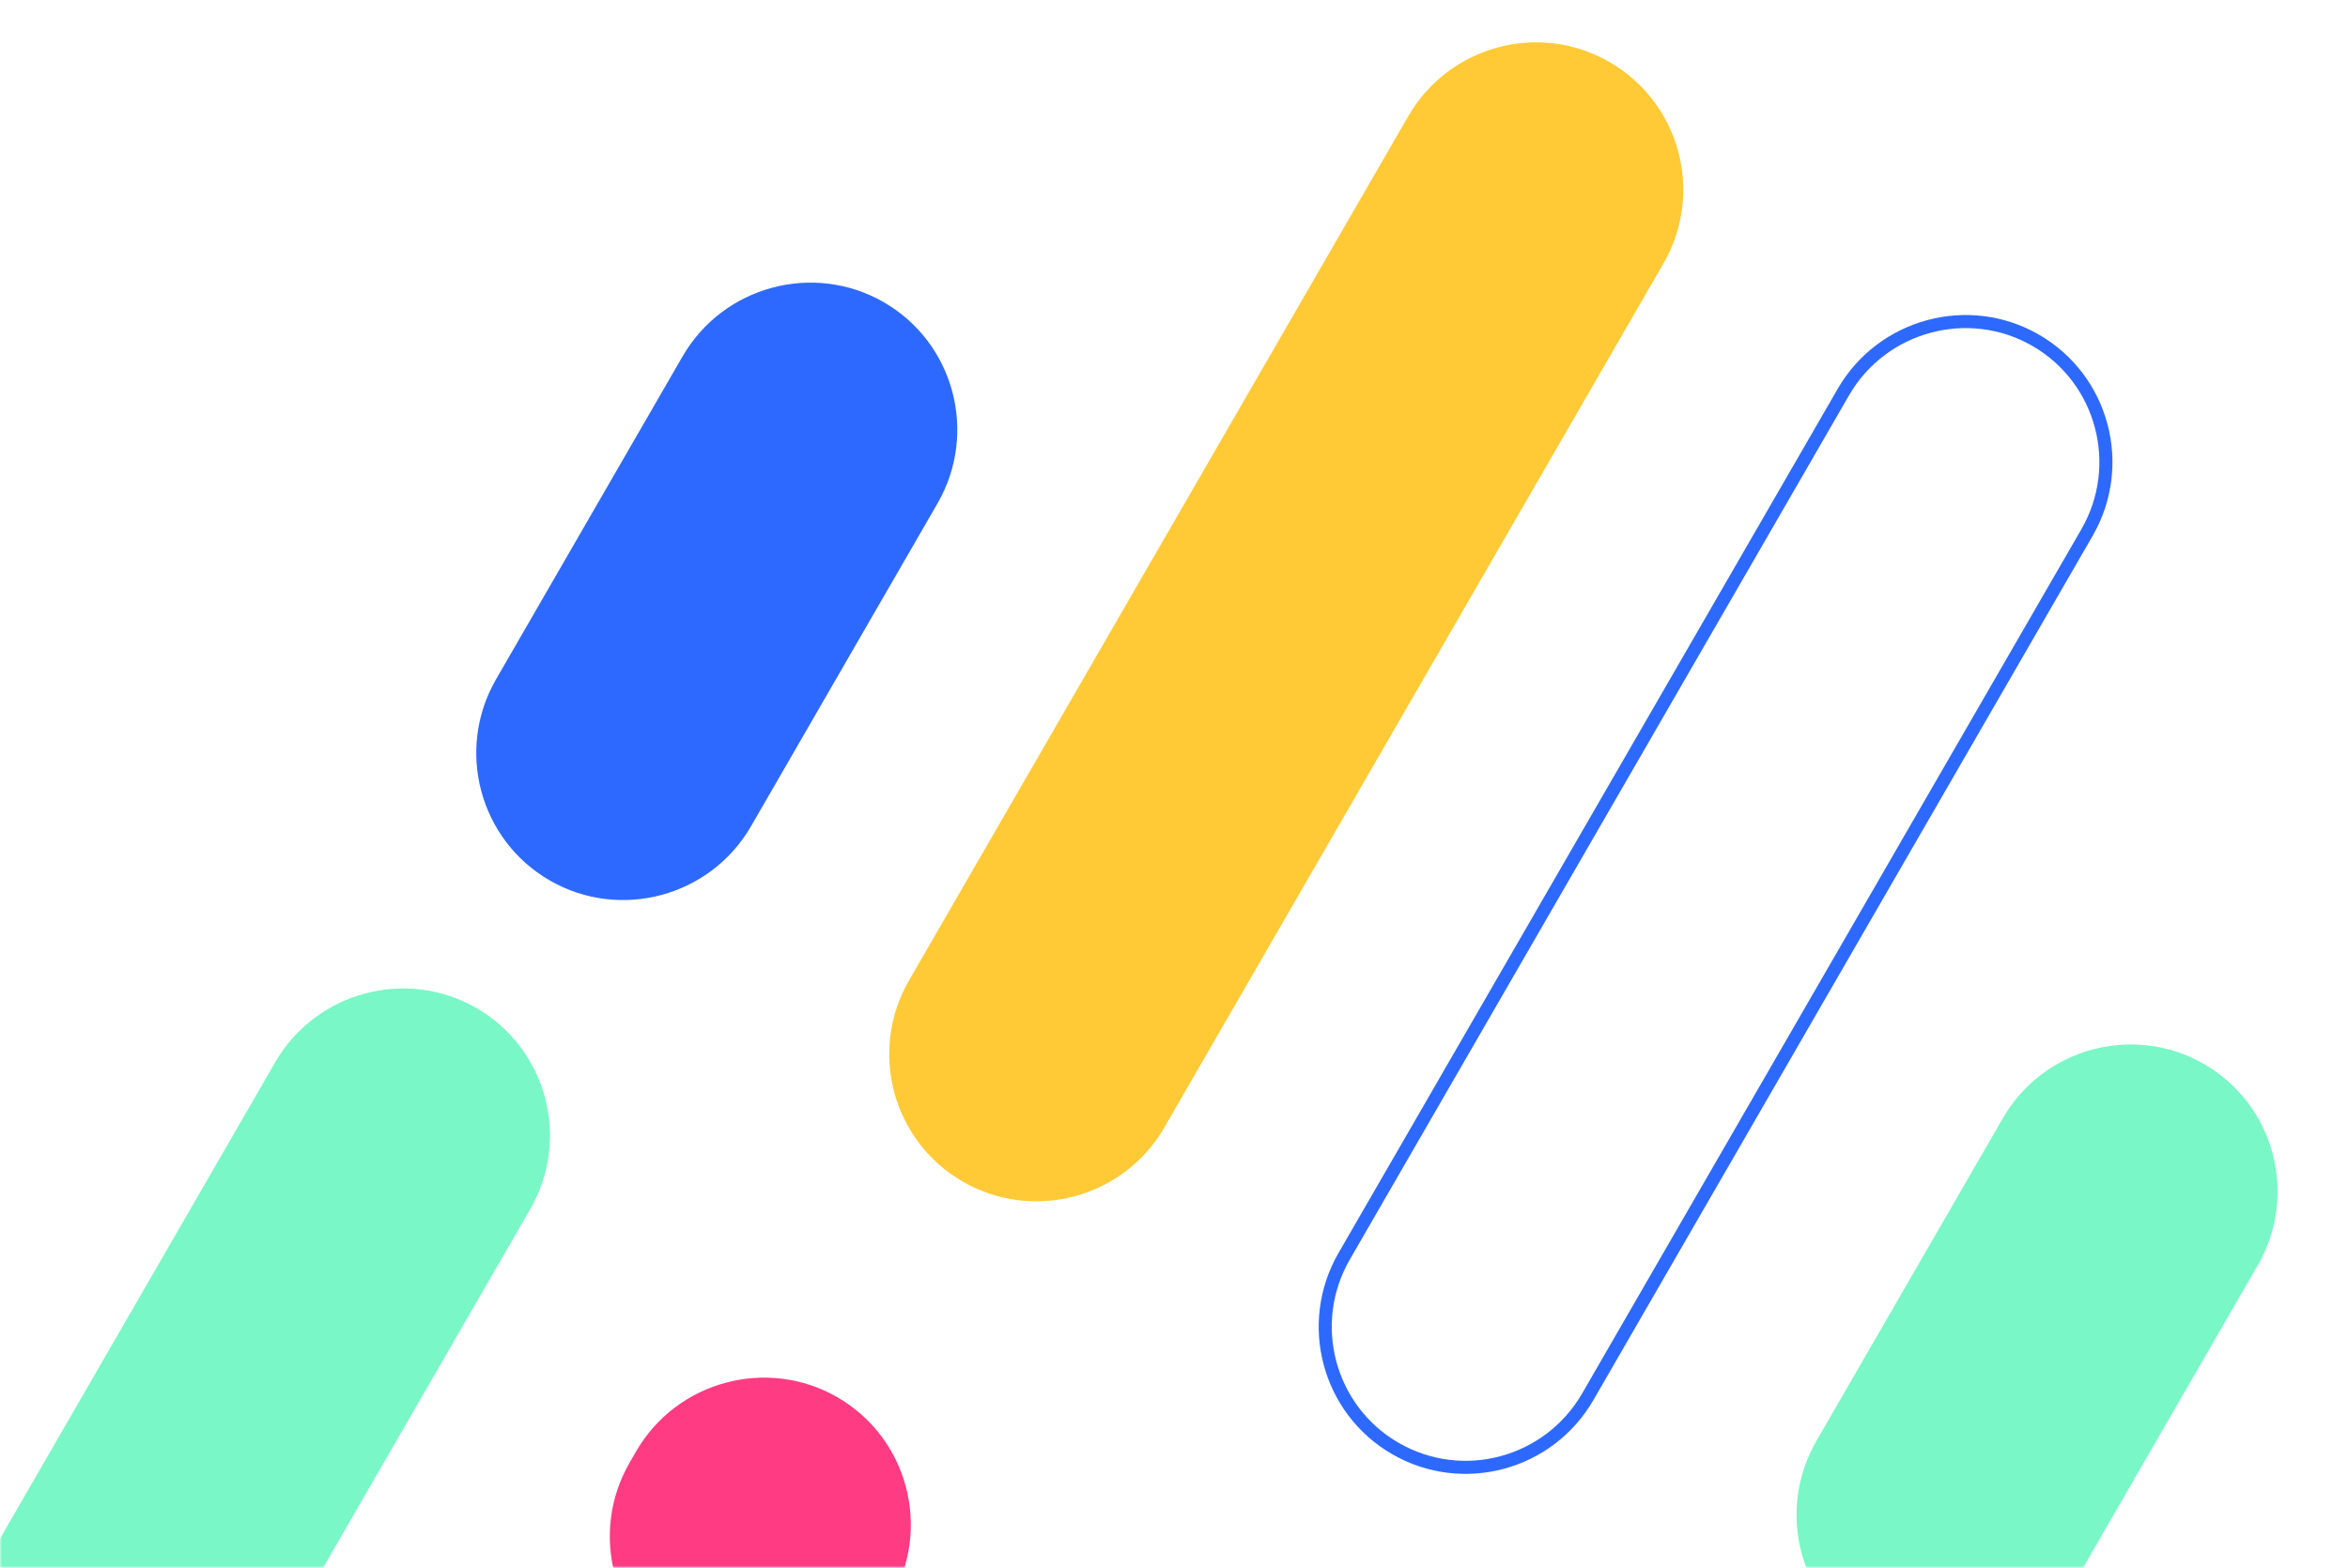
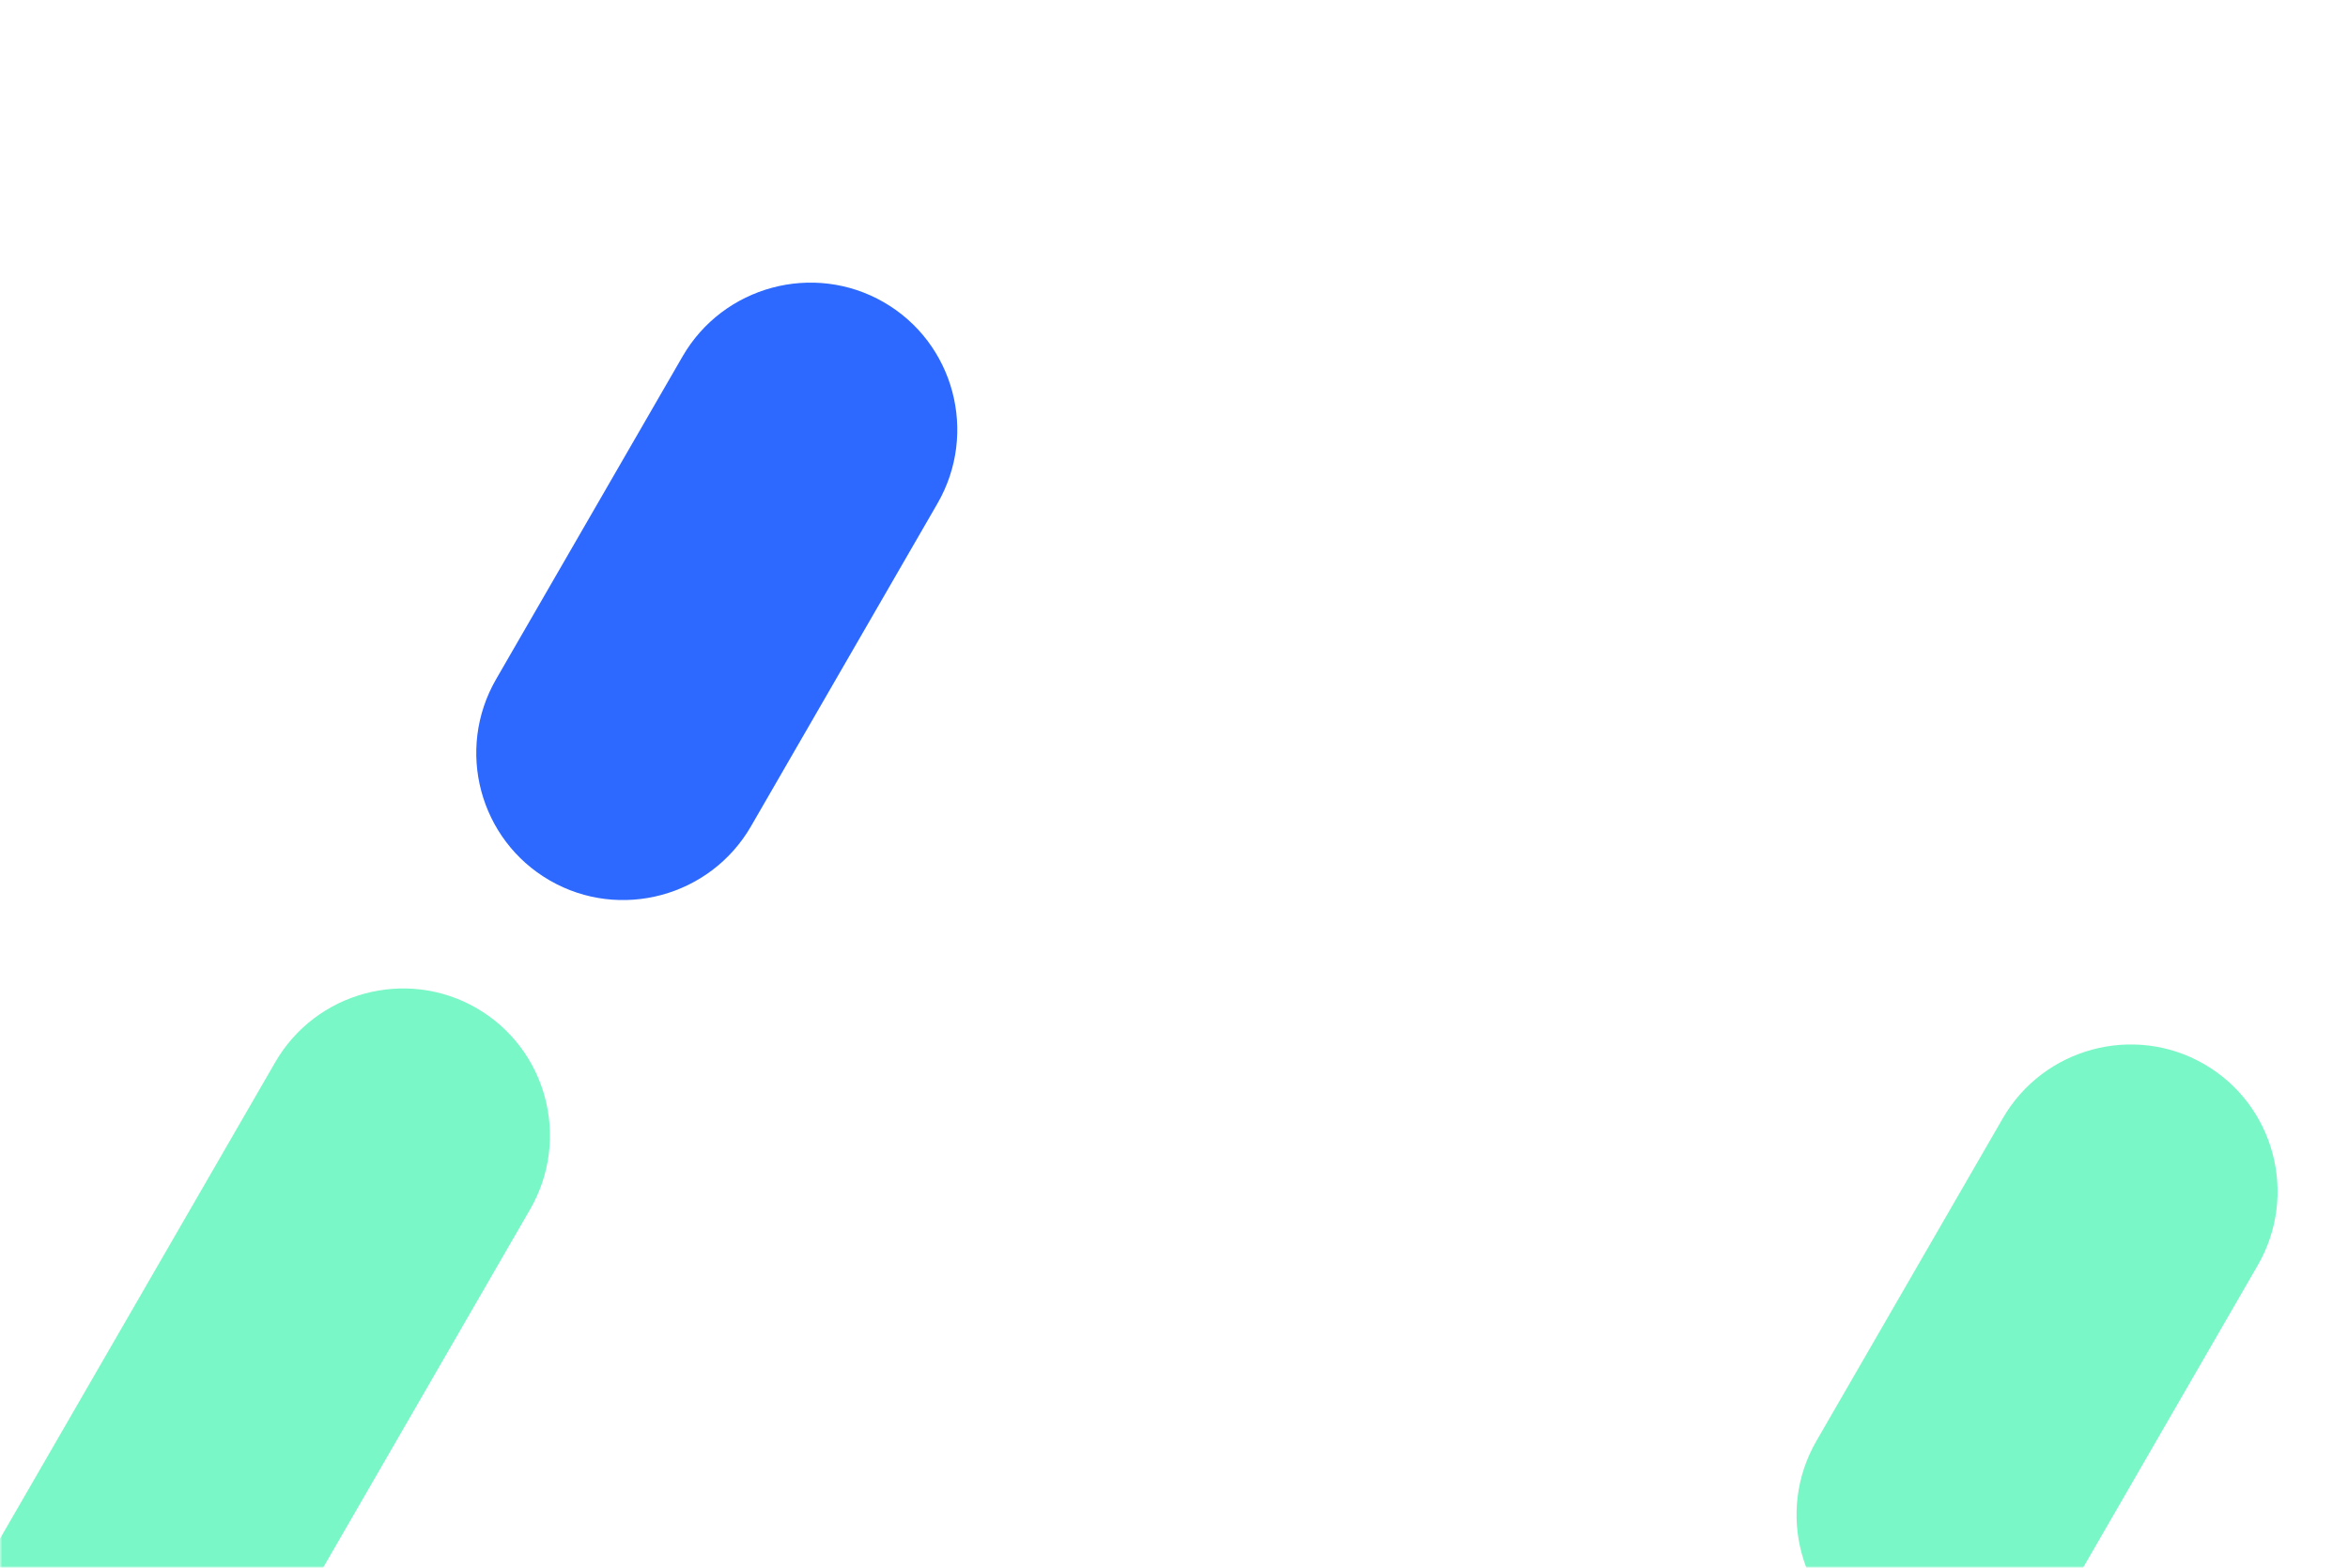
<svg xmlns="http://www.w3.org/2000/svg" width="539" height="360" viewBox="0 0 539 360" fill="none">
  <mask id="mask0_1105_36856" style="mask-type:alpha" maskUnits="userSpaceOnUse" x="0" y="0" width="539" height="360">
    <rect width="539" height="360" fill="#D9D9D9" />
  </mask>
  <g mask="url(#mask0_1105_36856)">
    <path d="M156.686 81.844L113.886 155.956C104.512 172.188 110.084 192.871 126.204 202.175C142.324 211.48 163.067 205.892 172.4 189.731L215.2 115.618C224.574 99.386 219.002 78.703 202.882 69.399C186.762 60.095 166.019 65.683 156.686 81.844Z" fill="#2E69FF" />
    <path d="M-39.09 488.557C-22.899 497.903 -2.227 492.274 7.106 476.113L121.692 277.696C131.066 261.464 125.494 240.781 109.374 231.477C93.254 222.173 72.511 227.761 63.178 243.922L-51.408 442.338C-60.782 458.571 -55.21 479.253 -39.09 488.557Z" fill="#79F7C6" />
-     <path d="M221.004 271.323C237.195 280.668 257.938 275.08 267.271 258.919L381.857 60.503C391.231 44.27 385.659 23.588 369.468 14.243C353.277 4.897 332.605 10.526 323.272 26.687L208.686 225.104C199.312 241.336 204.884 262.019 221.004 271.323Z" fill="#FFCA36" />
-     <path d="M253.42 380.783L210.62 454.896C201.246 471.128 206.818 491.81 222.938 501.115C239.058 510.419 259.801 504.831 269.134 488.67L311.935 414.557C321.309 398.325 315.736 377.643 299.617 368.338C283.497 359.034 262.753 364.622 253.42 380.783Z" fill="#79F7C6" />
-     <path d="M467.304 78.139C482.705 87.029 488.034 106.794 479.073 122.31L364.487 320.727C355.565 336.175 335.808 341.55 320.34 332.622C304.939 323.732 299.61 303.968 308.571 288.452L423.157 90.035C432.077 74.588 451.905 69.251 467.304 78.139Z" stroke="#2E69FF" stroke-width="3" />
    <path d="M459.764 256.781L416.964 330.894C407.59 347.126 413.162 367.808 429.282 377.113C445.402 386.417 466.145 380.829 475.478 364.668L518.278 290.555C527.652 274.323 522.08 253.641 505.96 244.336C489.84 235.032 469.097 240.62 459.764 256.781Z" fill="#79F7C6" />
-     <path d="M146.022 333.283L144.542 335.846C135.168 352.078 140.74 372.761 156.86 382.065C172.979 391.369 193.723 385.781 203.056 369.62L204.536 367.057C213.91 350.825 208.338 330.143 192.218 320.838C176.098 311.534 155.355 317.122 146.022 333.283Z" fill="#FF3B84" />
  </g>
</svg>